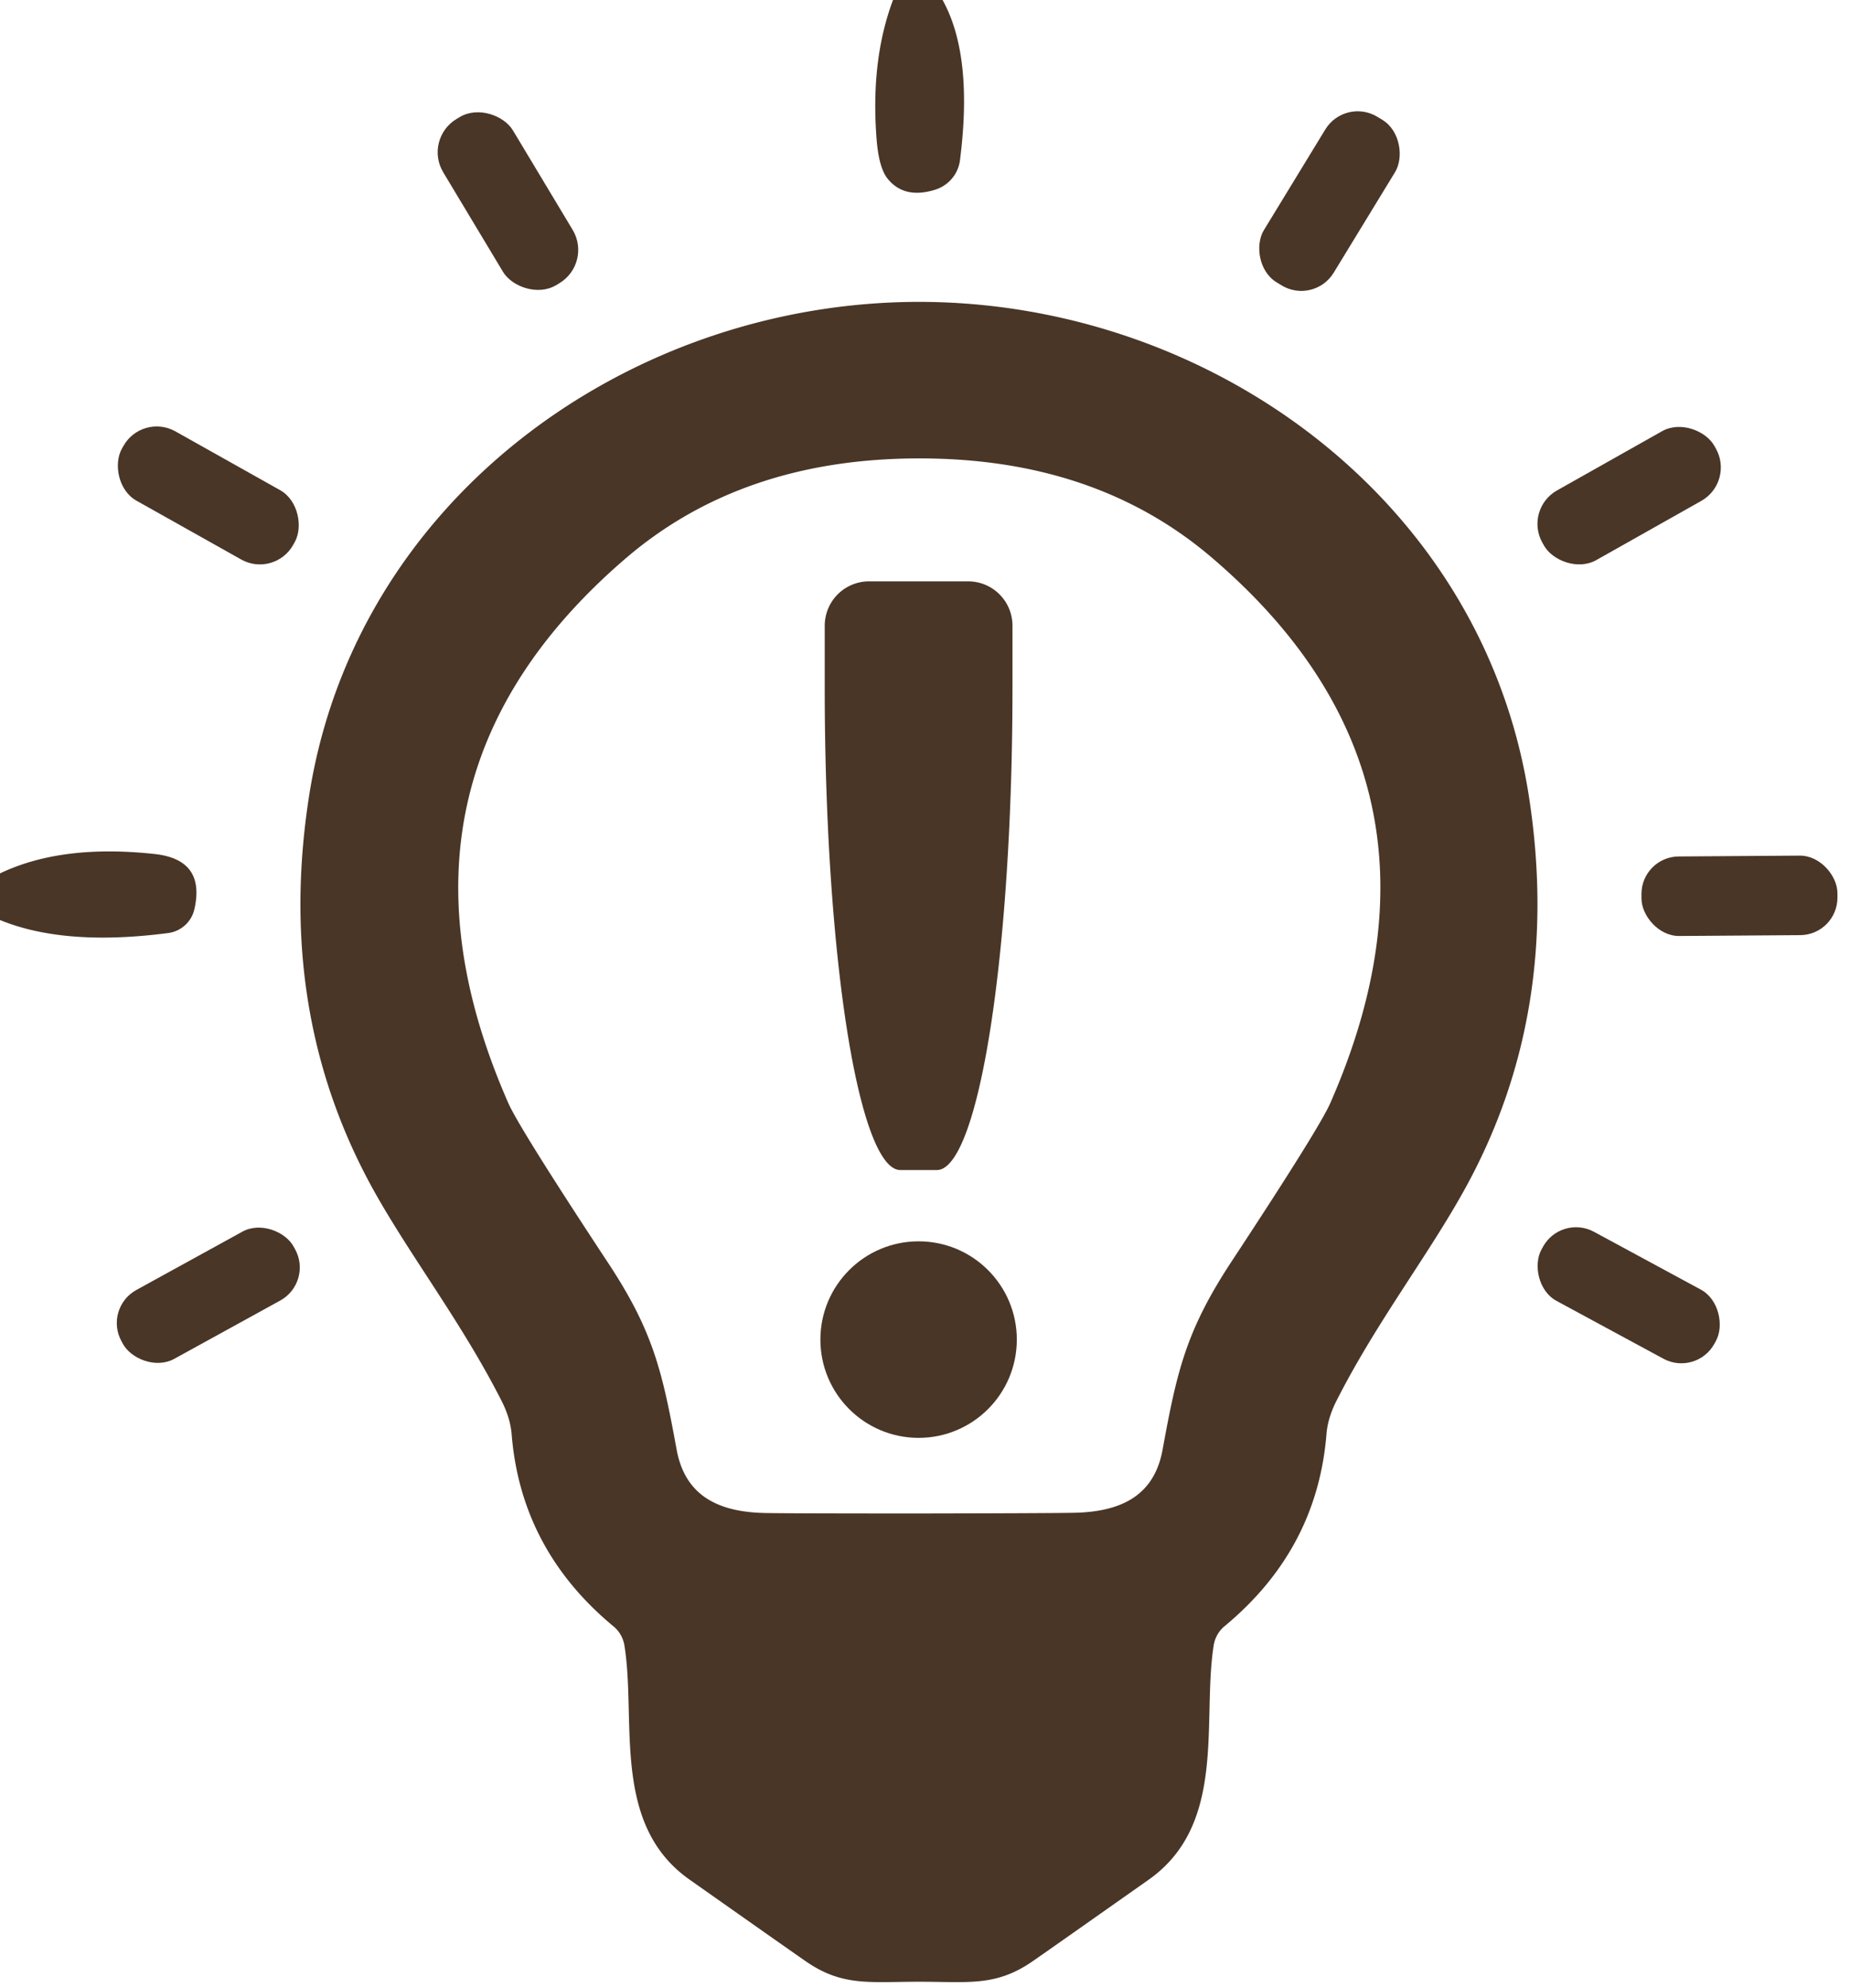
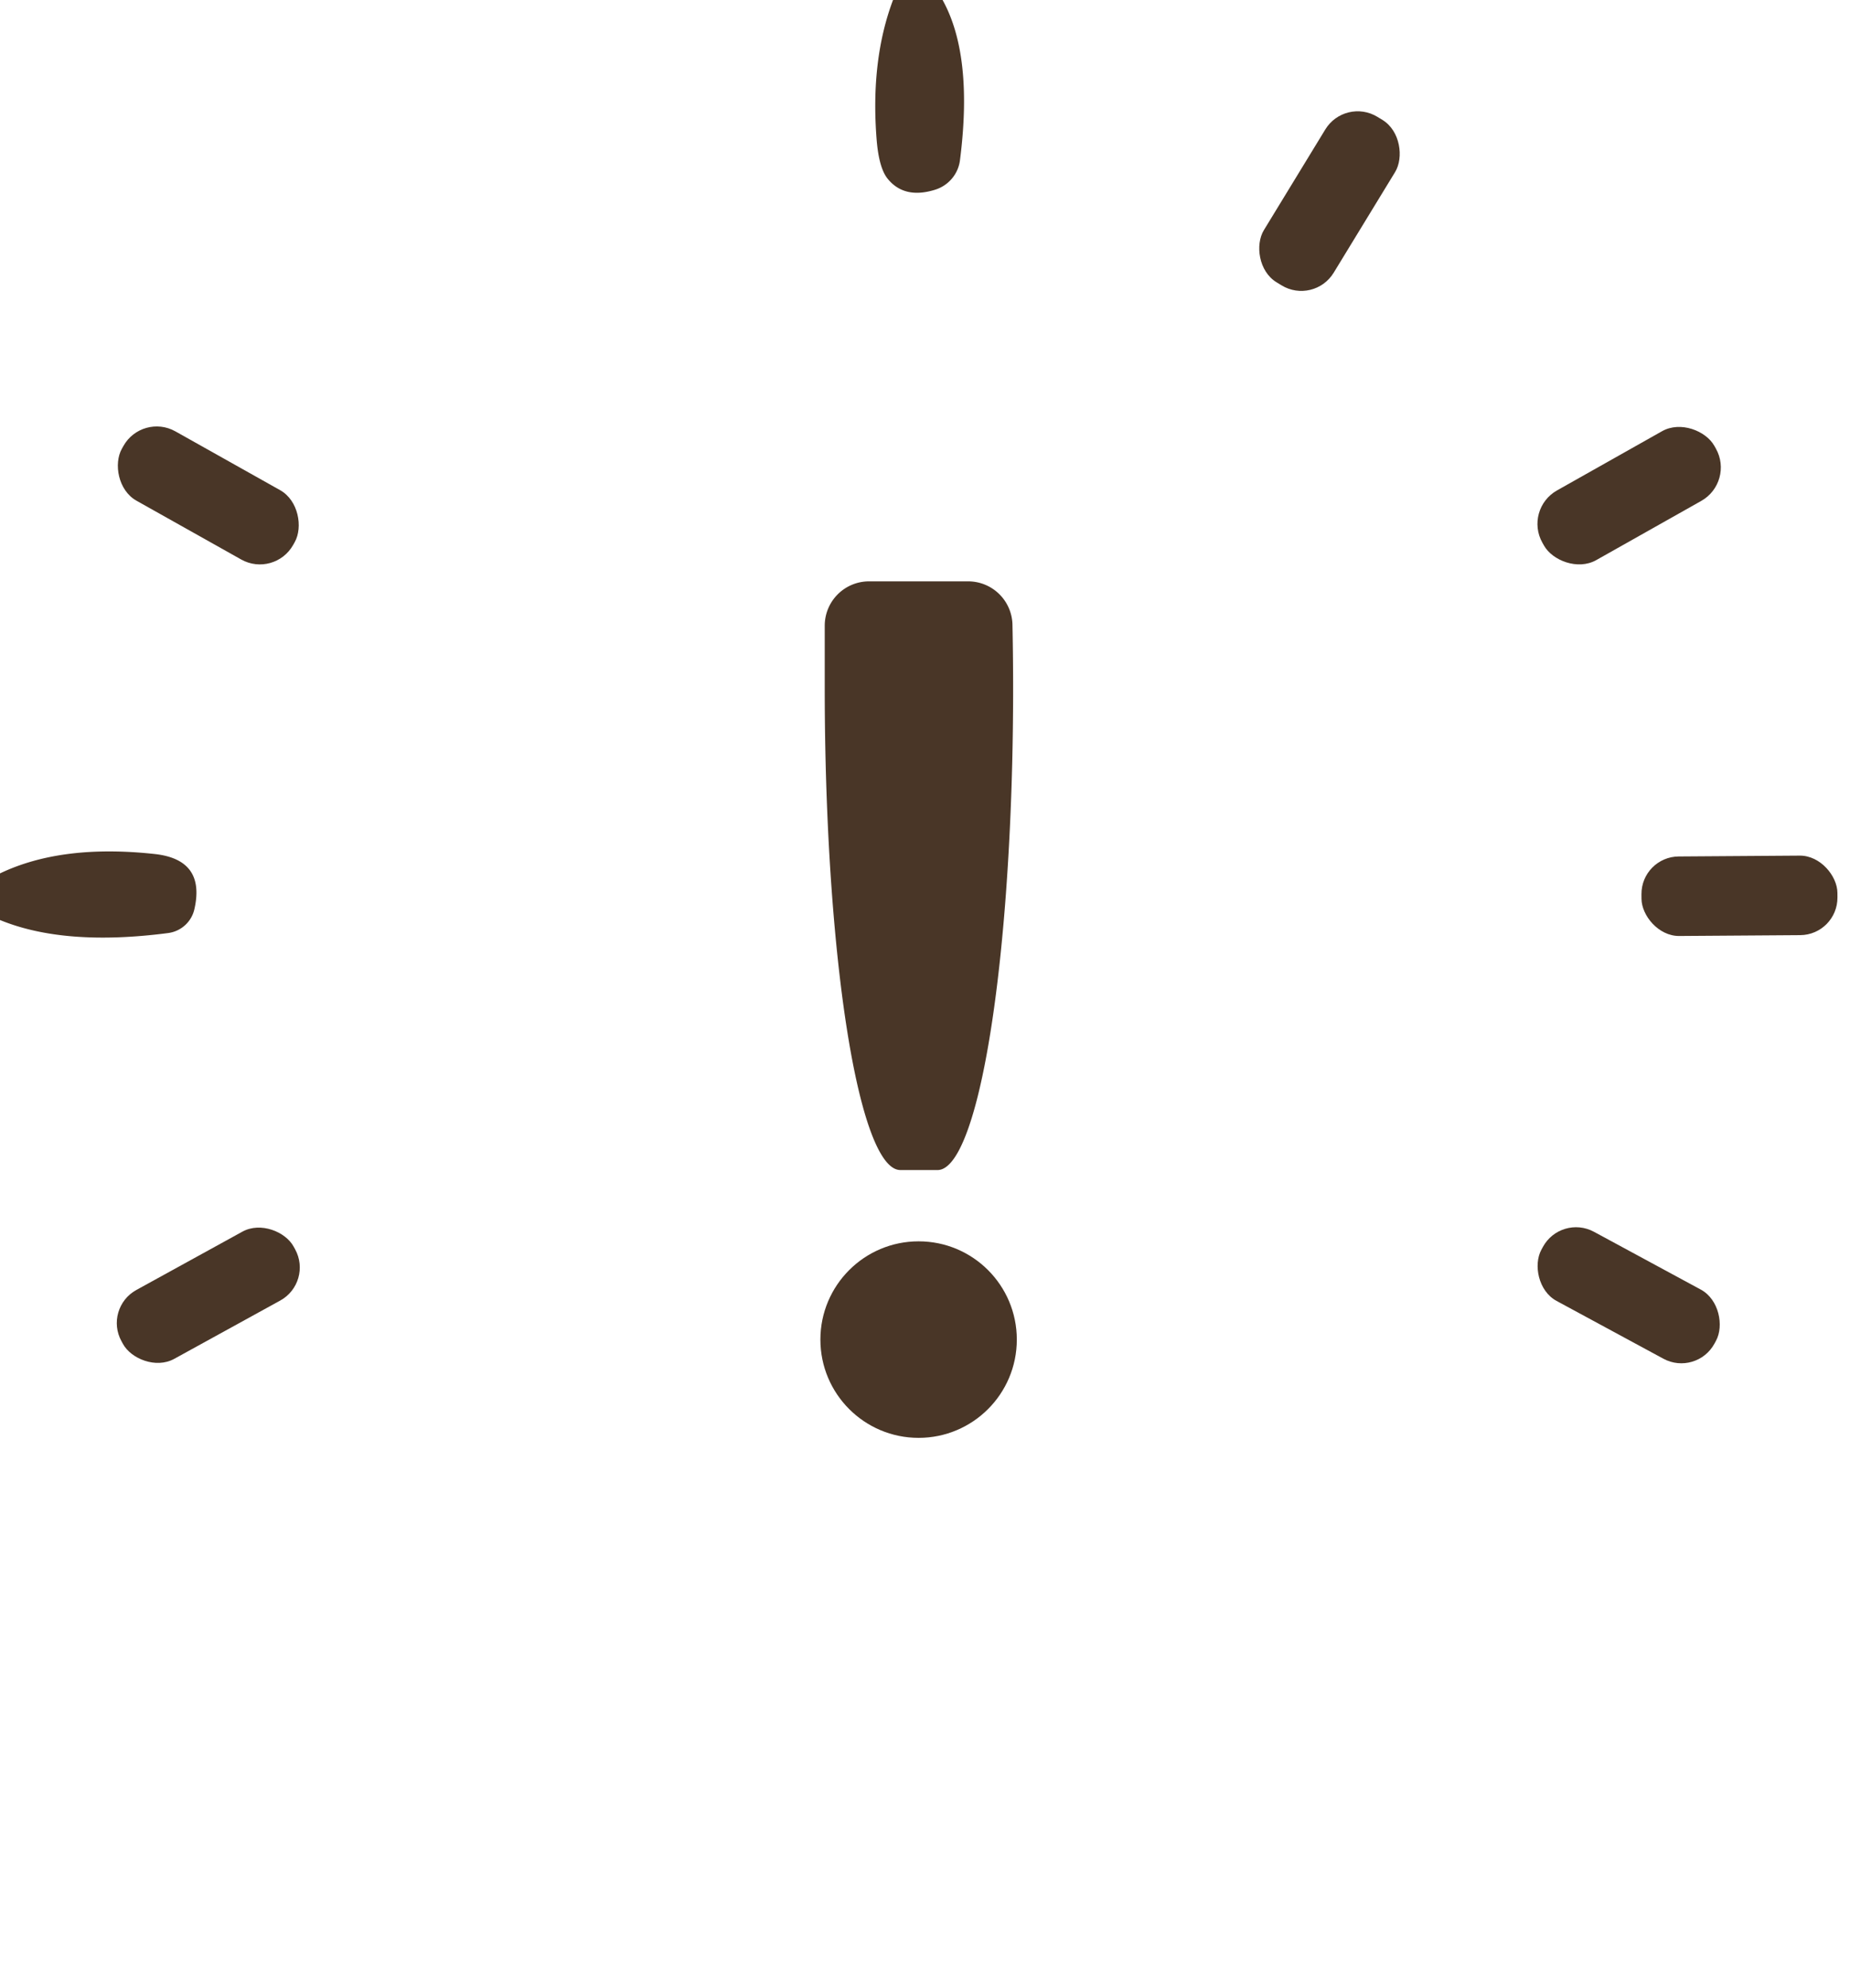
<svg xmlns="http://www.w3.org/2000/svg" version="1.1" viewBox="0.00 0.00 81.00 87.00">
  <path fill="#493627" d="   M 41.27 0.00   Q 42.62 2.43 42.03 7.02   A 1.57 1.55 -5.1 0 1 40.95 8.30   Q 39.61 8.72 38.88 7.84   Q 38.48 7.37 38.38 6.08   Q 38.11 2.63 39.10 0.00   L 41.27 0.00   Z" />
-   <rect fill="#493627" x="-1.78" y="-4.24" transform="translate(22.24,8.80) rotate(-31.0)" width="3.56" height="8.48" rx="1.70" />
  <rect fill="#493627" x="-1.79" y="-4.24" transform="translate(58.21,8.80) rotate(31.4)" width="3.58" height="8.48" rx="1.66" />
-   <path fill="#493627" d="   M 40.23 13.21   C 52.90 13.21 64.91 21.81 66.94 34.84   Q 68.42 44.37 64.07 52.15   C 62.44 55.07 60.23 57.91 58.49 61.35   Q 58.14 62.06 58.08 62.73   Q 57.68 67.79 53.63 71.15   A 1.36 1.36 0.0 0 0 53.14 72.00   C 52.62 75.28 53.74 79.82 50.30 82.25   Q 45.43 85.68 45.13 85.88   C 43.56 86.93 42.39 86.72 40.25 86.72   C 38.10 86.72 36.93 86.93 35.36 85.88   Q 35.06 85.68 30.19 82.25   C 26.75 79.83 27.87 75.29 27.34 72.01   A 1.36 1.36 0.0 0 0 26.85 71.16   Q 22.80 67.80 22.40 62.74   Q 22.34 62.07 21.99 61.36   C 20.25 57.92 18.04 55.08 16.40 52.16   Q 12.05 44.38 13.53 34.85   C 15.55 21.82 27.56 13.22 40.23 13.21   Z   M 40.27 66.23   Q 45.80 66.22 46.97 66.20   C 49.09 66.17 50.53 65.45 50.90 63.45   C 51.54 59.95 51.94 58.20 53.97 55.13   Q 57.77 49.36 58.25 48.26   Q 64.45 34.14 53.08 24.42   Q 47.98 20.05 40.24 20.06   Q 32.50 20.06 27.40 24.43   Q 16.05 34.17 22.26 48.28   Q 22.75 49.38 26.55 55.15   C 28.59 58.21 28.99 59.96 29.63 63.46   C 30.01 65.46 31.45 66.18 33.56 66.21   Q 34.74 66.23 40.27 66.23   Z" />
  <rect fill="#493627" x="-4.30" y="-1.74" transform="translate(9.12,21.68) rotate(29.3)" width="8.60" height="3.48" rx="1.67" />
  <rect fill="#493627" x="-4.32" y="-1.75" transform="translate(71.33,21.69) rotate(-29.4)" width="8.64" height="3.50" rx="1.68" />
-   <path fill="#493627" d="   M 42.39 25.44   A 1.94 1.94 0.0 0 1 44.33 27.38   L 44.33 30.13   A 21.07 3.31 90.0 0 1 41.02 51.20   L 39.42 51.20   A 21.07 3.31 90.0 0 1 36.11 30.13   L 36.11 27.38   A 1.94 1.94 0.0 0 1 38.05 25.44   L 42.39 25.44   Z" />
+   <path fill="#493627" d="   M 42.39 25.44   A 1.94 1.94 0.0 0 1 44.33 27.38   A 21.07 3.31 90.0 0 1 41.02 51.20   L 39.42 51.20   A 21.07 3.31 90.0 0 1 36.11 30.13   L 36.11 27.38   A 1.94 1.94 0.0 0 1 38.05 25.44   L 42.39 25.44   Z" />
  <path fill="#493627" d="   M 0.00 40.26   L 0.00 38.22   Q 2.70 36.93 6.76 37.37   Q 9.01 37.61 8.51 39.79   A 1.36 1.35 2.7 0 1 7.36 40.83   Q 2.83 41.42 0.00 40.26   Z" />
  <rect fill="#493627" x="-4.29" y="-1.74" transform="translate(76.16,39.20) rotate(-0.4)" width="8.58" height="3.48" rx="1.64" />
  <rect fill="#493627" x="-4.30" y="-1.72" transform="translate(9.12,56.68) rotate(-28.8)" width="8.60" height="3.44" rx="1.65" />
  <rect fill="#493627" x="-4.31" y="-1.72" transform="translate(71.31,56.68) rotate(28.4)" width="8.62" height="3.44" rx="1.65" />
  <circle fill="#493627" cx="40.22" cy="58.62" r="4.30" />
</svg>